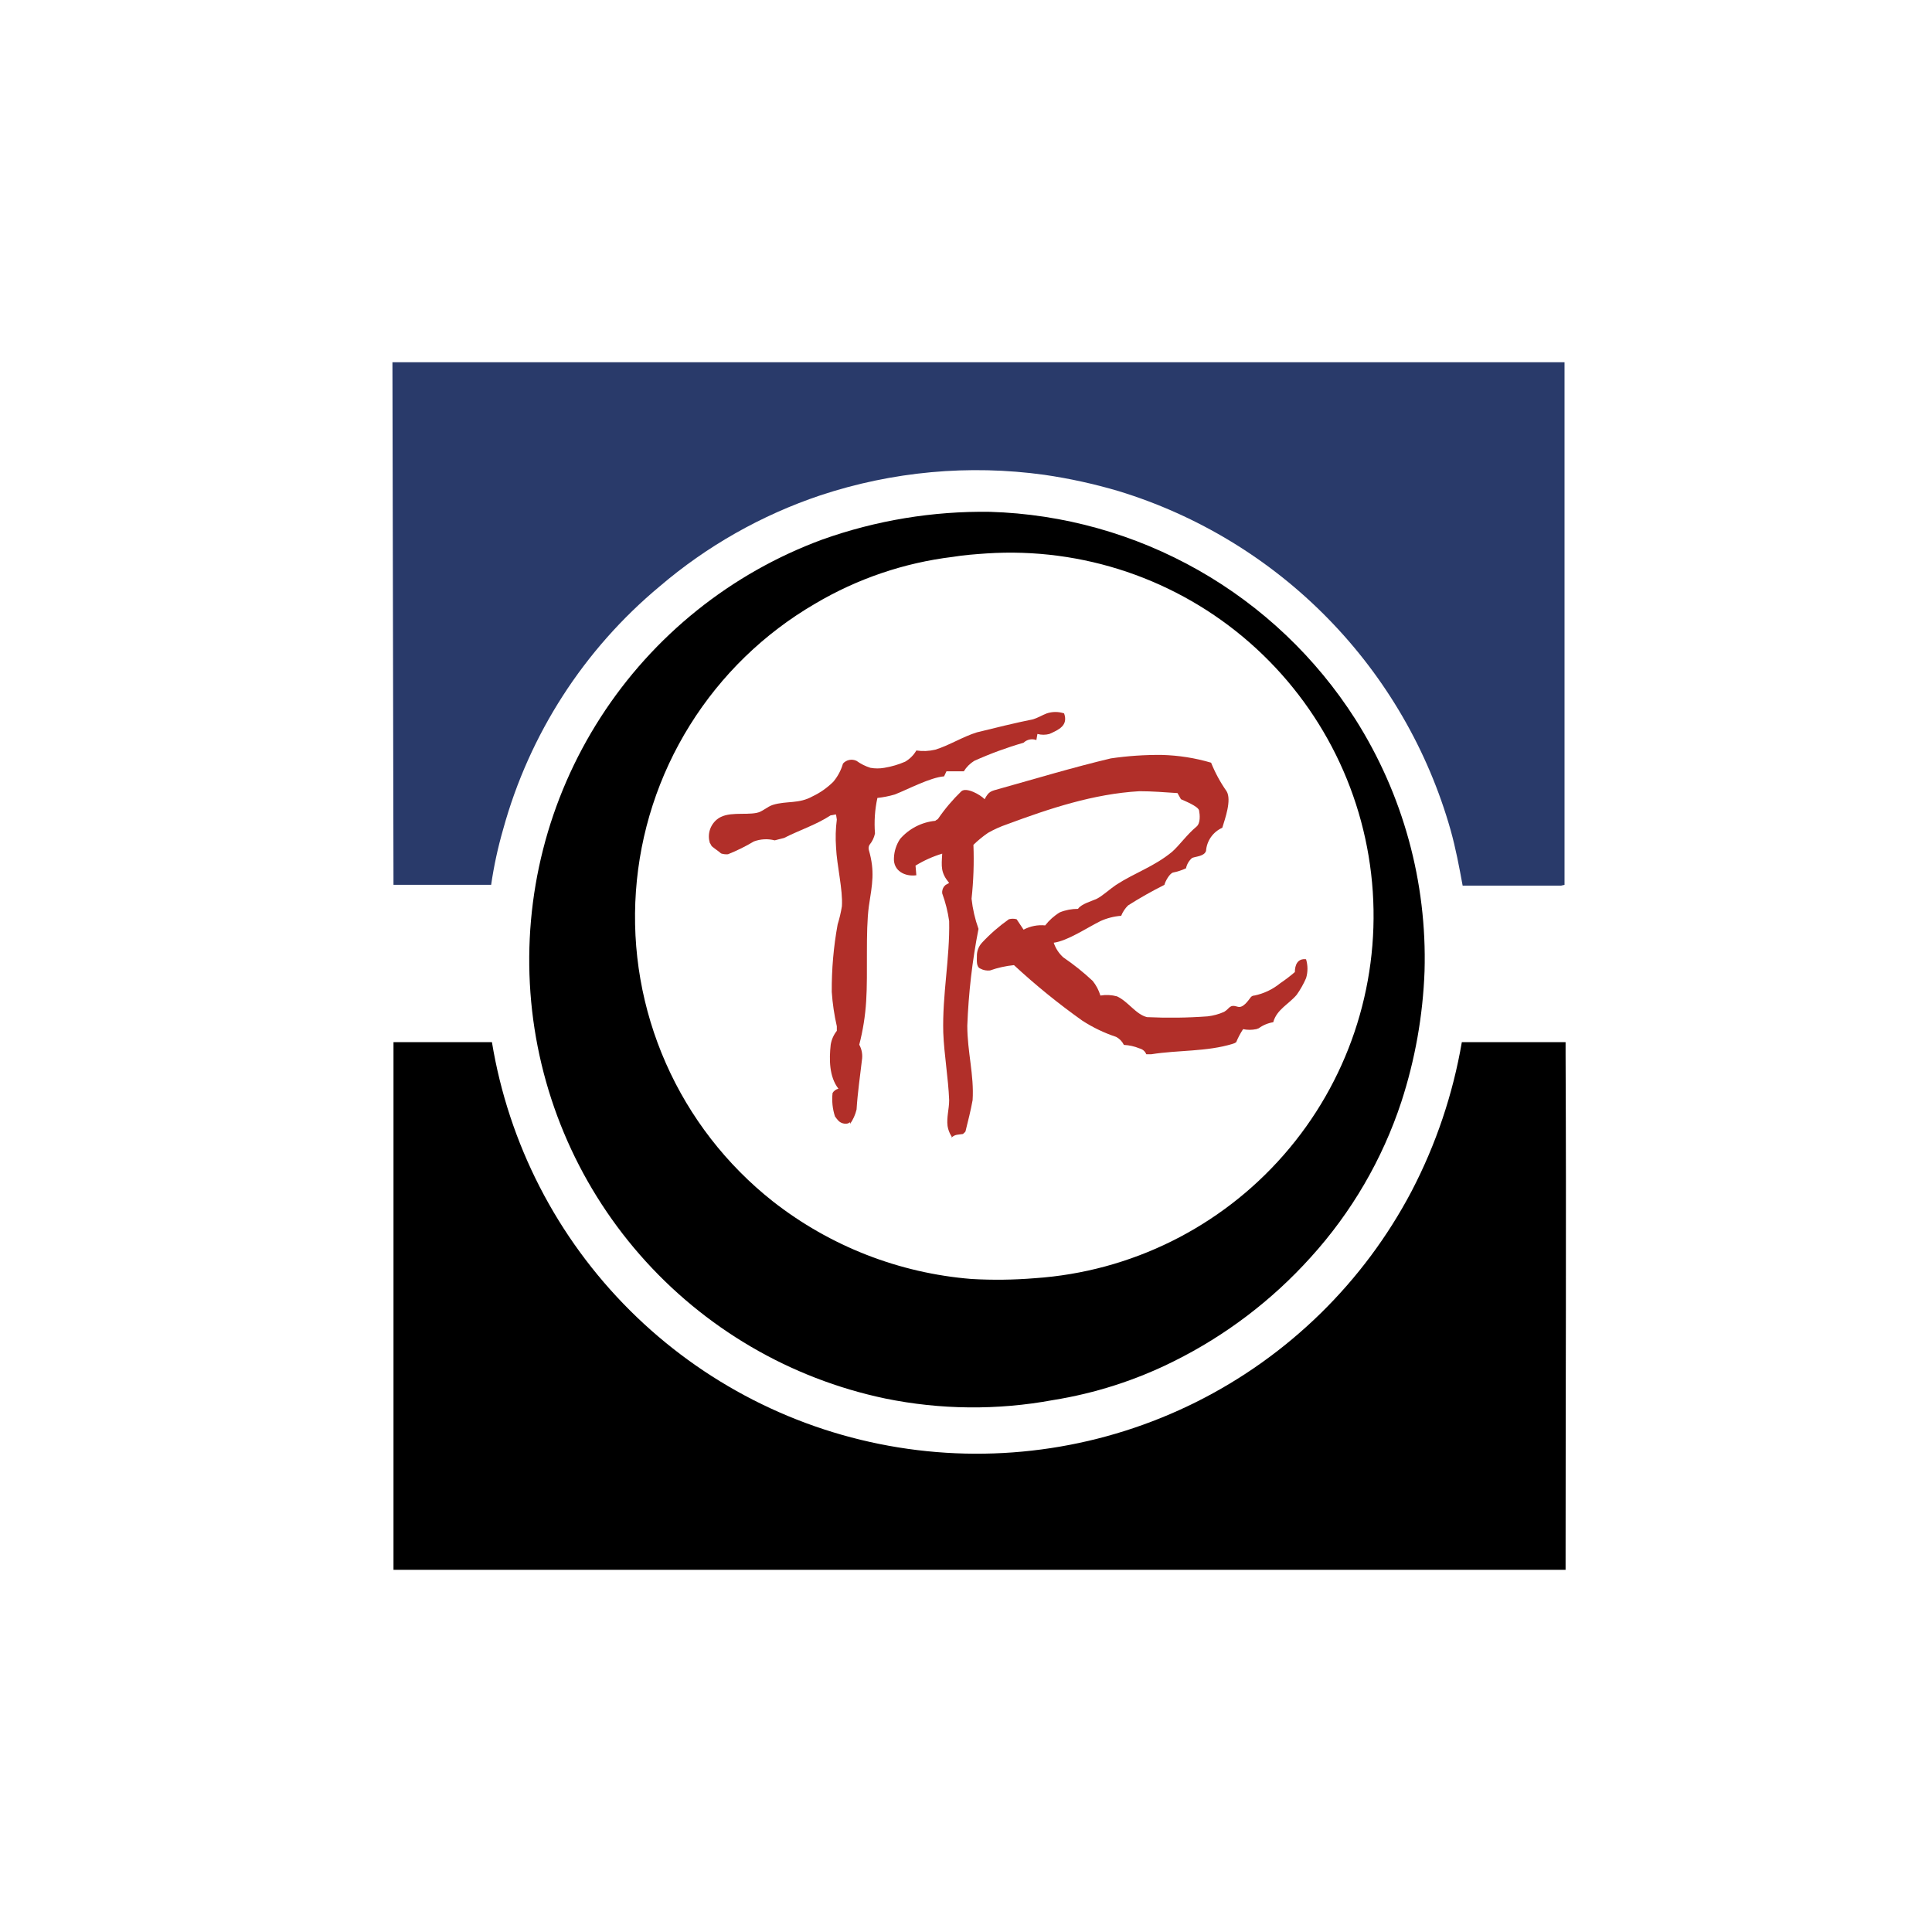
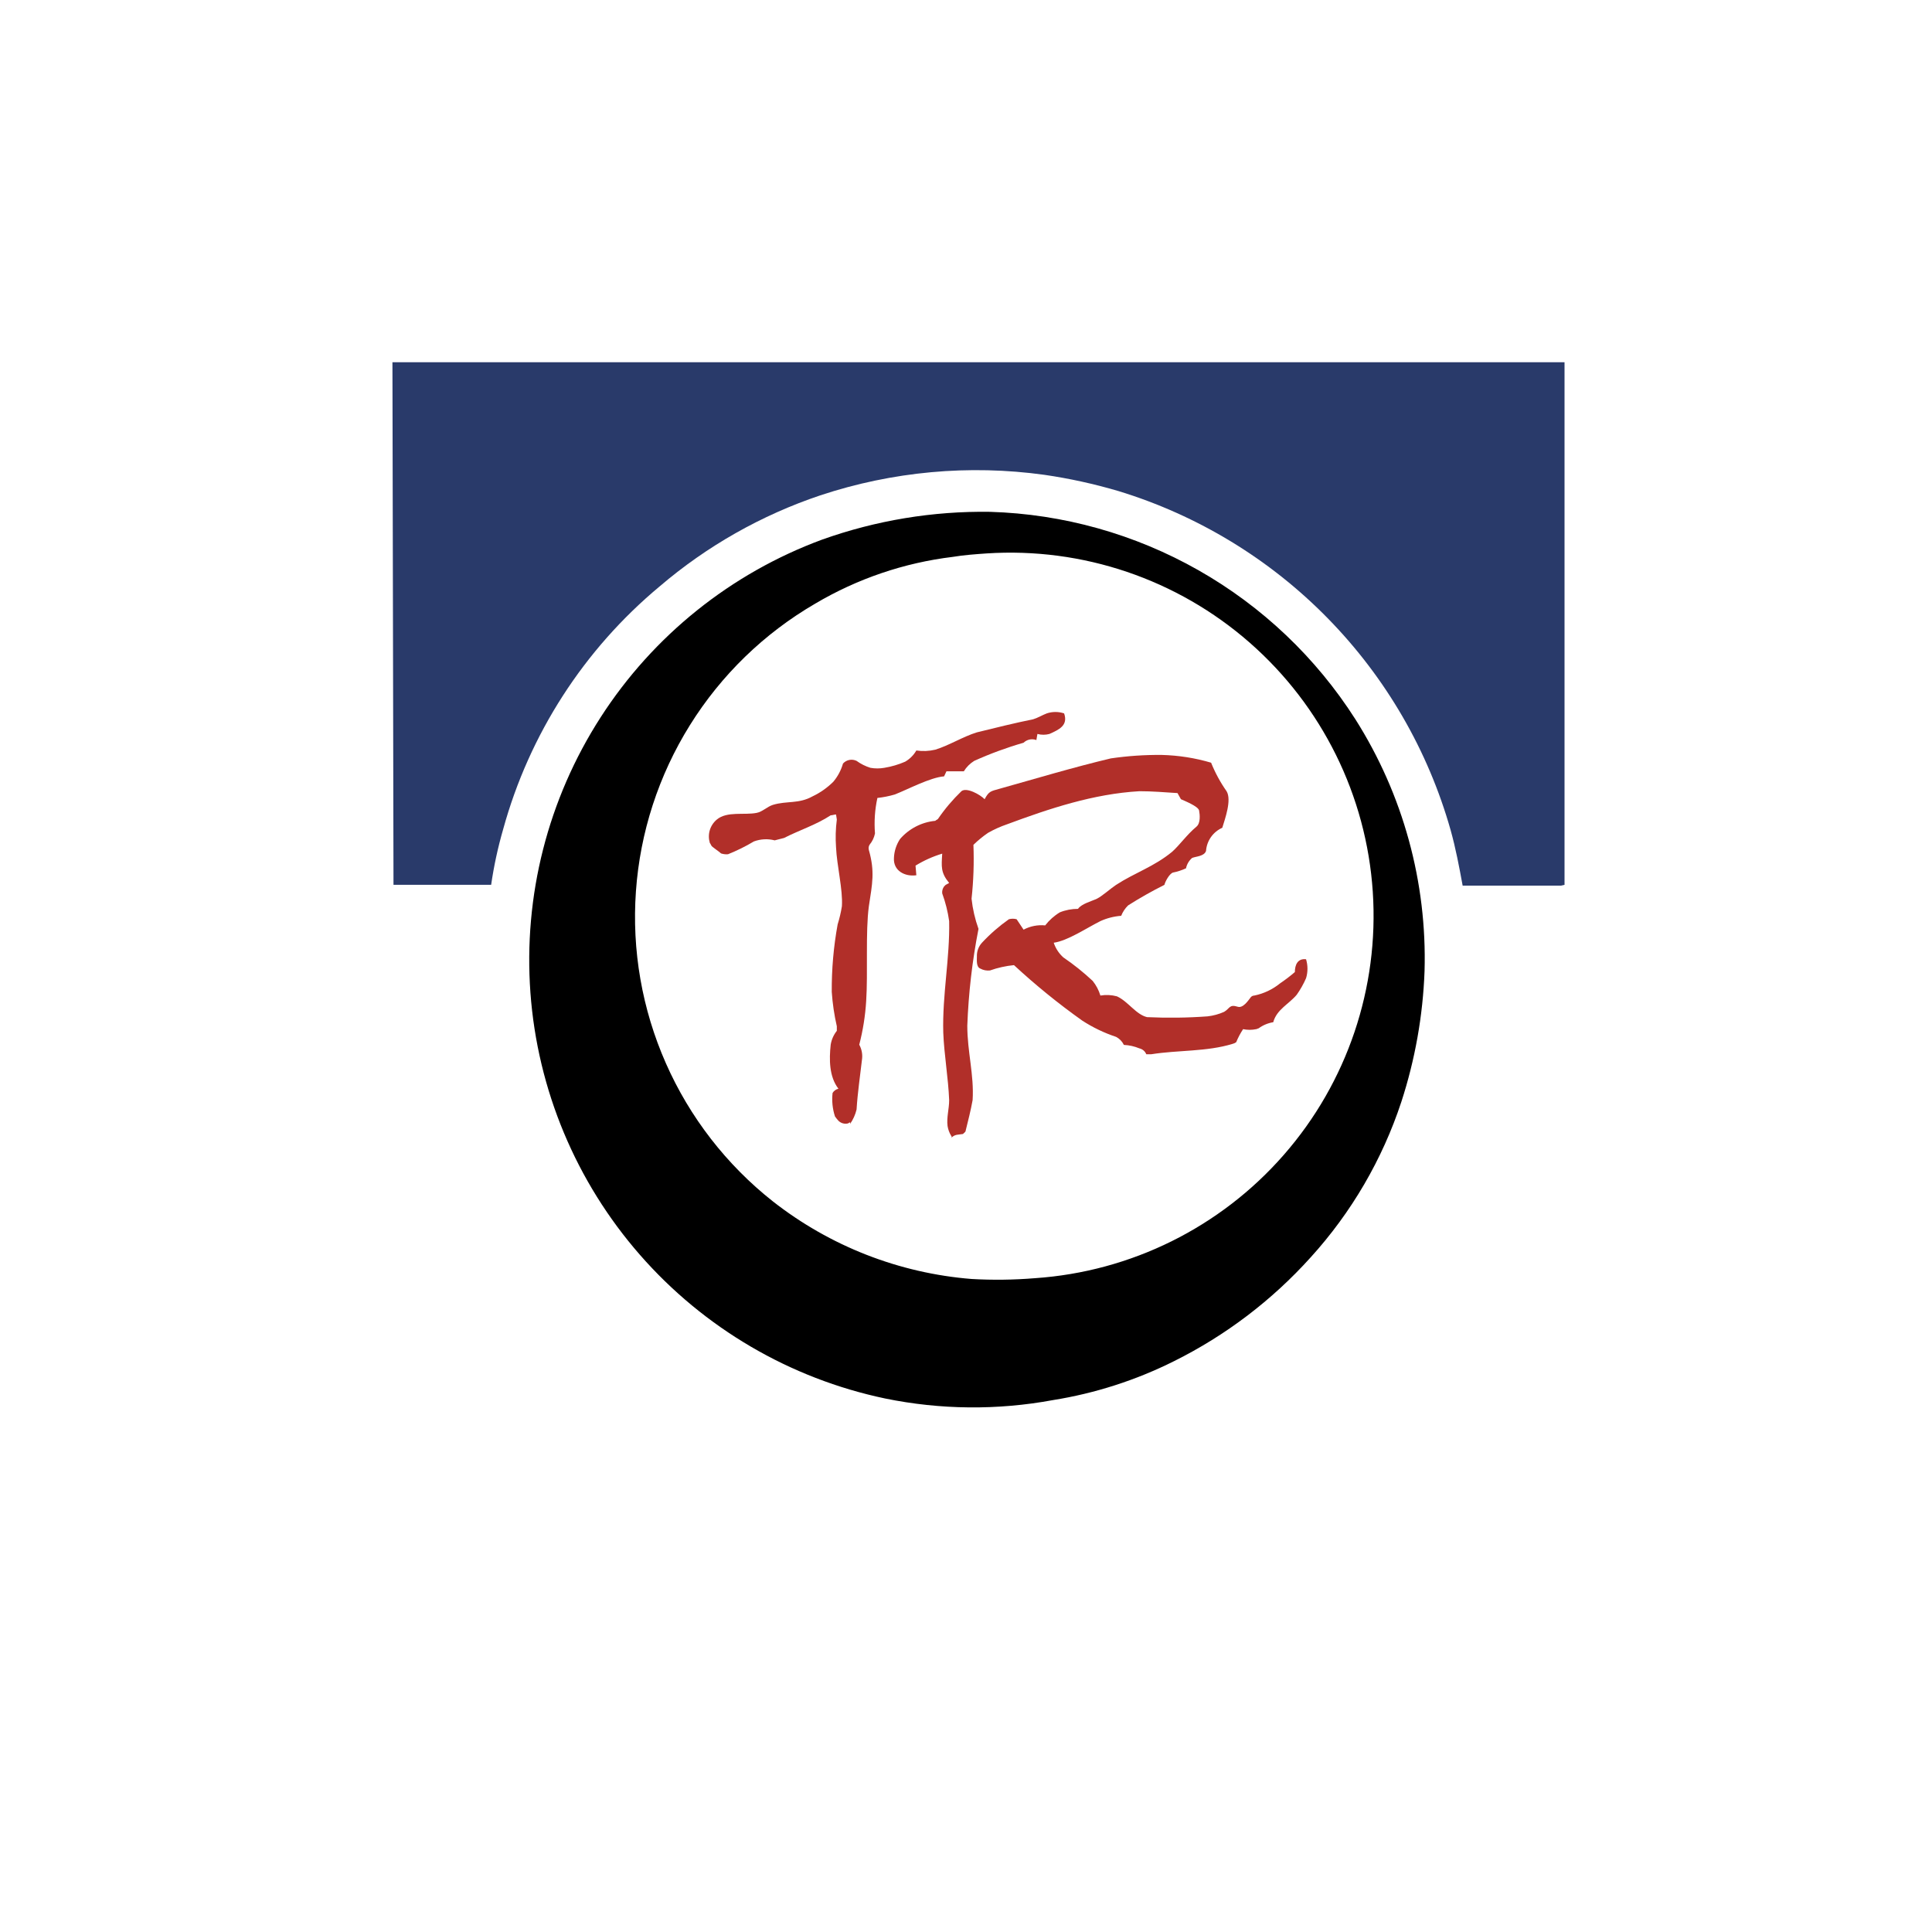
<svg xmlns="http://www.w3.org/2000/svg" width="64" height="64" viewBox="0 0 64 64" fill="none">
  <rect width="64" height="64" fill="white" />
  <path d="M51.712 29.337H48.452C48.337 28.71 48.222 28.1 48.054 27.499C47.306 24.856 45.906 22.444 43.984 20.482C42.063 18.52 39.679 17.071 37.053 16.268C36.248 16.03 35.427 15.85 34.596 15.729C32.102 15.384 29.563 15.617 27.174 16.409C25.224 17.064 23.418 18.087 21.854 19.423C19.343 21.513 17.533 24.322 16.667 27.473C16.493 28.076 16.36 28.689 16.27 29.311H13.035L13 12H51.827V29.311L51.712 29.337Z" fill="#293A6A" />
  <path fill-rule="evenodd" clip-rule="evenodd" d="M44.901 23.83C43.596 21.784 41.811 20.088 39.701 18.89C37.591 17.692 35.22 17.027 32.795 16.955C30.902 16.927 29.02 17.238 27.237 17.874C24.215 18.989 21.638 21.056 19.895 23.764C18.151 26.472 17.336 29.673 17.571 32.885C17.806 36.097 19.08 39.146 21.2 41.57C23.32 43.995 26.171 45.665 29.322 46.327C31.154 46.702 33.042 46.72 34.88 46.38C36.276 46.157 37.629 45.722 38.892 45.09C40.603 44.239 42.138 43.072 43.416 41.653C44.768 40.165 45.792 38.41 46.421 36.501C46.877 35.1 47.136 33.643 47.19 32.171C47.275 29.225 46.478 26.32 44.901 23.83ZM34.28 42.342C33.583 42.399 32.883 42.408 32.185 42.368C29.786 42.176 27.497 41.282 25.602 39.797C24.066 38.584 22.849 37.014 22.059 35.224C21.268 33.433 20.927 31.476 21.066 29.524C21.204 27.572 21.818 25.683 22.854 24.022C23.889 22.361 25.315 20.978 27.007 19.995C28.401 19.17 29.95 18.643 31.558 18.448C31.929 18.386 32.3 18.36 32.68 18.333C35.862 18.124 38.998 19.186 41.397 21.288C43.796 23.389 45.263 26.356 45.475 29.538C45.687 32.721 44.627 35.857 42.527 38.257C40.428 40.658 37.462 42.127 34.28 42.342Z" fill="black" />
-   <path fill-rule="evenodd" clip-rule="evenodd" d="M13.035 52.002V34.523H16.296C16.85 37.889 18.447 40.996 20.863 43.405C23.278 45.813 26.389 47.403 29.756 47.947C33.124 48.492 36.577 47.966 39.629 46.442C42.68 44.918 45.176 42.473 46.764 39.454C47.57 37.907 48.13 36.243 48.425 34.523H51.862V34.921C51.889 40.541 51.862 46.126 51.862 51.746V52.002H13.035Z" fill="black" />
  <path d="M31.504 37.618C31.446 37.52 31.407 37.412 31.389 37.3C31.353 37.017 31.442 36.734 31.442 36.443C31.415 35.727 31.274 34.923 31.247 34.207C31.212 32.952 31.468 31.742 31.442 30.513C31.398 30.2 31.321 29.892 31.212 29.594C31.203 29.513 31.225 29.431 31.274 29.365L31.327 29.312L31.442 29.25C31.159 28.905 31.186 28.711 31.212 28.278C30.901 28.372 30.605 28.505 30.328 28.675L30.355 28.994C29.984 29.047 29.586 28.852 29.613 28.419C29.622 28.195 29.692 27.979 29.816 27.792C30.113 27.45 30.531 27.234 30.982 27.191C31.018 27.156 31.044 27.156 31.071 27.129C31.298 26.797 31.559 26.489 31.848 26.21C32.016 26.069 32.476 26.325 32.617 26.475C32.758 26.21 32.82 26.21 33.103 26.131C34.331 25.786 35.568 25.415 36.797 25.123C37.355 25.041 37.92 25.003 38.484 25.008C39.038 25.022 39.588 25.108 40.119 25.265C40.253 25.598 40.425 25.916 40.632 26.21C40.808 26.502 40.578 27.129 40.49 27.421C40.339 27.488 40.209 27.595 40.114 27.73C40.019 27.866 39.963 28.024 39.951 28.189C39.889 28.366 39.633 28.366 39.492 28.419C39.387 28.508 39.316 28.629 39.288 28.764C39.15 28.828 39.005 28.875 38.855 28.905C38.741 28.941 38.599 29.197 38.573 29.312C38.161 29.518 37.76 29.745 37.371 29.992C37.271 30.089 37.192 30.207 37.141 30.337C36.903 30.355 36.669 30.414 36.452 30.513C35.992 30.743 35.365 31.167 34.906 31.229C34.968 31.416 35.077 31.583 35.224 31.715C35.568 31.949 35.892 32.209 36.196 32.493C36.312 32.637 36.399 32.802 36.452 32.979C36.634 32.948 36.821 32.957 37 33.005C37.371 33.173 37.627 33.606 37.998 33.694C38.667 33.725 39.337 33.717 40.004 33.668C40.193 33.646 40.378 33.596 40.552 33.518C40.746 33.403 40.72 33.261 41.003 33.35C41.179 33.403 41.347 33.147 41.436 33.032C41.45 33.016 41.468 33.002 41.488 32.993C41.507 32.984 41.529 32.979 41.55 32.979C41.865 32.915 42.159 32.775 42.408 32.572C42.577 32.458 42.739 32.334 42.894 32.201C42.894 31.971 42.982 31.742 43.265 31.777C43.327 31.982 43.327 32.2 43.265 32.404C43.181 32.597 43.077 32.781 42.956 32.952C42.699 33.261 42.293 33.438 42.178 33.862C42.002 33.891 41.836 33.96 41.692 34.066C41.665 34.066 41.639 34.092 41.612 34.092C41.47 34.122 41.322 34.122 41.179 34.092C41.089 34.229 41.012 34.374 40.95 34.525C40.915 34.55 40.876 34.568 40.835 34.578C39.978 34.843 39.032 34.781 38.14 34.923H37.972C37.952 34.874 37.921 34.831 37.881 34.797C37.841 34.764 37.793 34.74 37.742 34.728C37.579 34.661 37.406 34.622 37.23 34.614C37.175 34.5 37.085 34.407 36.973 34.348C36.578 34.217 36.201 34.036 35.851 33.809C35.059 33.246 34.303 32.632 33.589 31.971C33.318 31.998 33.051 32.057 32.794 32.148C32.684 32.16 32.573 32.139 32.476 32.086C32.334 32.033 32.361 31.803 32.361 31.689C32.354 31.519 32.414 31.354 32.529 31.229C32.798 30.94 33.098 30.679 33.421 30.451C33.505 30.428 33.593 30.428 33.677 30.451L33.907 30.796C34.127 30.68 34.376 30.63 34.623 30.655C34.757 30.482 34.921 30.335 35.109 30.222C35.3 30.145 35.504 30.107 35.71 30.107C35.825 29.939 36.169 29.851 36.337 29.771C36.514 29.683 36.797 29.427 36.973 29.312C37.601 28.905 38.228 28.711 38.829 28.216C39.085 27.986 39.315 27.65 39.633 27.385C39.774 27.27 39.748 26.988 39.721 26.846C39.686 26.705 39.235 26.528 39.12 26.475L39.006 26.272C38.573 26.245 38.175 26.21 37.742 26.21C36.222 26.298 34.764 26.784 33.359 27.306C33.142 27.38 32.932 27.475 32.732 27.588C32.558 27.706 32.396 27.84 32.246 27.986C32.269 28.582 32.249 29.178 32.184 29.771C32.221 30.112 32.298 30.447 32.414 30.77C32.207 31.828 32.083 32.9 32.043 33.977C32.043 34.843 32.272 35.612 32.219 36.443C32.157 36.787 32.069 37.132 31.99 37.45C31.99 37.503 31.928 37.529 31.901 37.565C31.76 37.591 31.618 37.565 31.504 37.706C31.51 37.701 31.516 37.694 31.52 37.687C31.524 37.679 31.526 37.671 31.526 37.662C31.526 37.654 31.524 37.645 31.52 37.637C31.516 37.63 31.51 37.623 31.504 37.618Z" fill="#B12F29" />
  <path d="M28.093 37.214C28.036 37.228 27.977 37.228 27.922 37.212C27.866 37.197 27.815 37.167 27.774 37.126C27.733 37.081 27.695 37.034 27.66 36.984C27.578 36.734 27.551 36.468 27.58 36.206C27.601 36.171 27.629 36.14 27.663 36.116C27.696 36.092 27.734 36.074 27.774 36.065C27.465 35.667 27.465 35.093 27.518 34.607C27.545 34.439 27.615 34.281 27.721 34.148V33.997C27.635 33.623 27.579 33.241 27.553 32.858C27.548 32.108 27.613 31.359 27.748 30.622C27.809 30.425 27.857 30.224 27.889 30.021C27.925 29.473 27.721 28.669 27.695 28.068C27.673 27.762 27.681 27.454 27.721 27.149C27.721 27.123 27.695 27.008 27.695 26.981C27.633 26.981 27.58 27.008 27.518 27.008C27.032 27.326 26.493 27.494 25.972 27.759C25.857 27.785 25.777 27.812 25.663 27.838C25.435 27.779 25.194 27.792 24.973 27.874C24.699 28.038 24.413 28.179 24.116 28.298C24.039 28.305 23.96 28.295 23.886 28.271C23.825 28.21 23.568 28.042 23.568 28.015C23.542 27.98 23.542 27.953 23.515 27.927C23.473 27.789 23.471 27.642 23.512 27.503C23.553 27.365 23.634 27.242 23.745 27.149C24.081 26.866 24.655 27.008 25.062 26.928C25.256 26.893 25.406 26.725 25.601 26.663C26.06 26.522 26.458 26.637 26.917 26.38C27.173 26.259 27.406 26.094 27.607 25.894C27.753 25.719 27.862 25.514 27.925 25.294C27.98 25.232 28.054 25.19 28.135 25.174C28.216 25.158 28.301 25.169 28.375 25.205C28.515 25.306 28.67 25.384 28.835 25.435C28.987 25.462 29.142 25.462 29.294 25.435C29.532 25.396 29.763 25.328 29.984 25.232C30.138 25.143 30.266 25.015 30.355 24.861C30.564 24.892 30.776 24.883 30.982 24.834C31.442 24.693 31.901 24.401 32.361 24.26C32.935 24.118 33.651 23.942 34.225 23.827C34.393 23.774 34.534 23.685 34.676 23.632C34.862 23.57 35.064 23.57 35.25 23.632C35.391 24.03 35.082 24.171 34.764 24.313C34.634 24.348 34.497 24.348 34.366 24.313L34.331 24.516C34.259 24.488 34.181 24.482 34.106 24.498C34.031 24.514 33.962 24.55 33.907 24.604C33.348 24.765 32.802 24.966 32.272 25.205C32.132 25.292 32.014 25.41 31.928 25.55H31.353L31.274 25.718C30.814 25.753 30.072 26.151 29.639 26.319C29.451 26.374 29.259 26.412 29.065 26.433C28.98 26.819 28.954 27.215 28.985 27.609C28.957 27.745 28.897 27.872 28.808 27.98C28.791 28.006 28.78 28.035 28.776 28.065C28.771 28.096 28.773 28.127 28.782 28.157C28.985 28.872 28.897 29.27 28.782 30.021C28.667 30.878 28.755 32.221 28.693 33.167C28.663 33.653 28.586 34.135 28.464 34.607C28.55 34.763 28.581 34.944 28.552 35.12C28.49 35.667 28.411 36.18 28.375 36.754C28.333 36.929 28.258 37.094 28.154 37.24C28.181 37.152 28.154 37.178 28.093 37.214Z" fill="#B12F29" />
</svg>